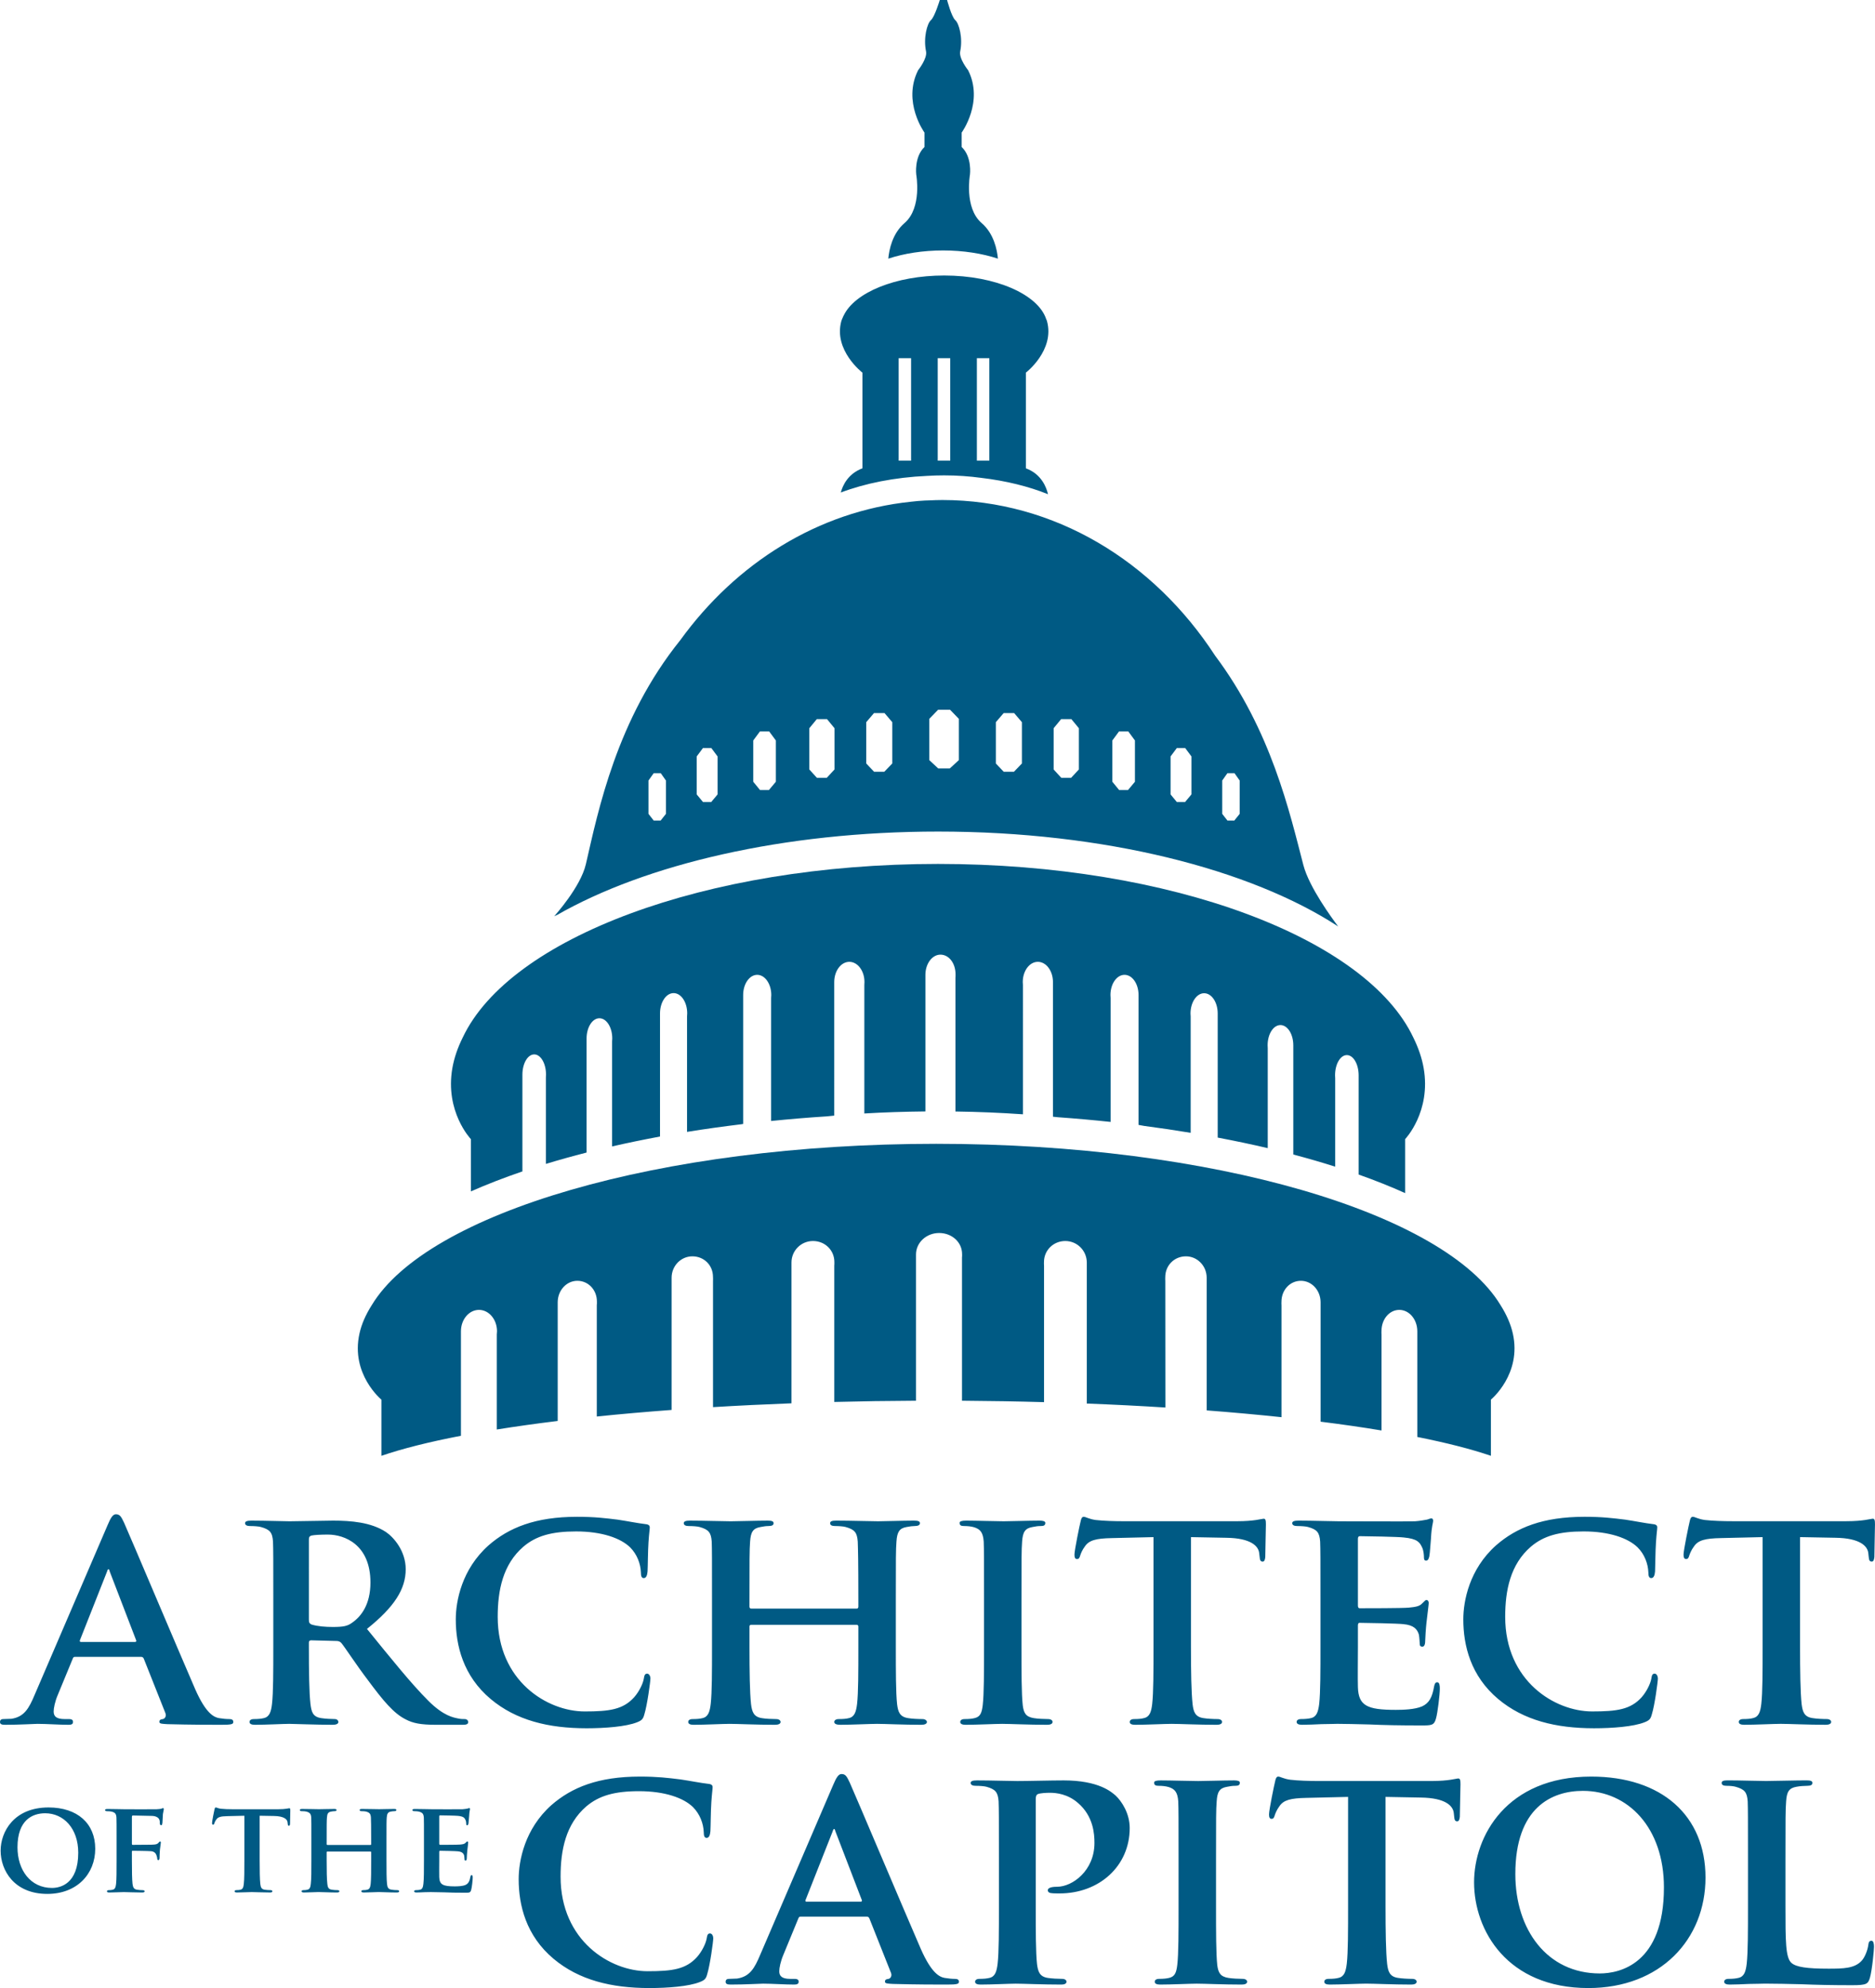
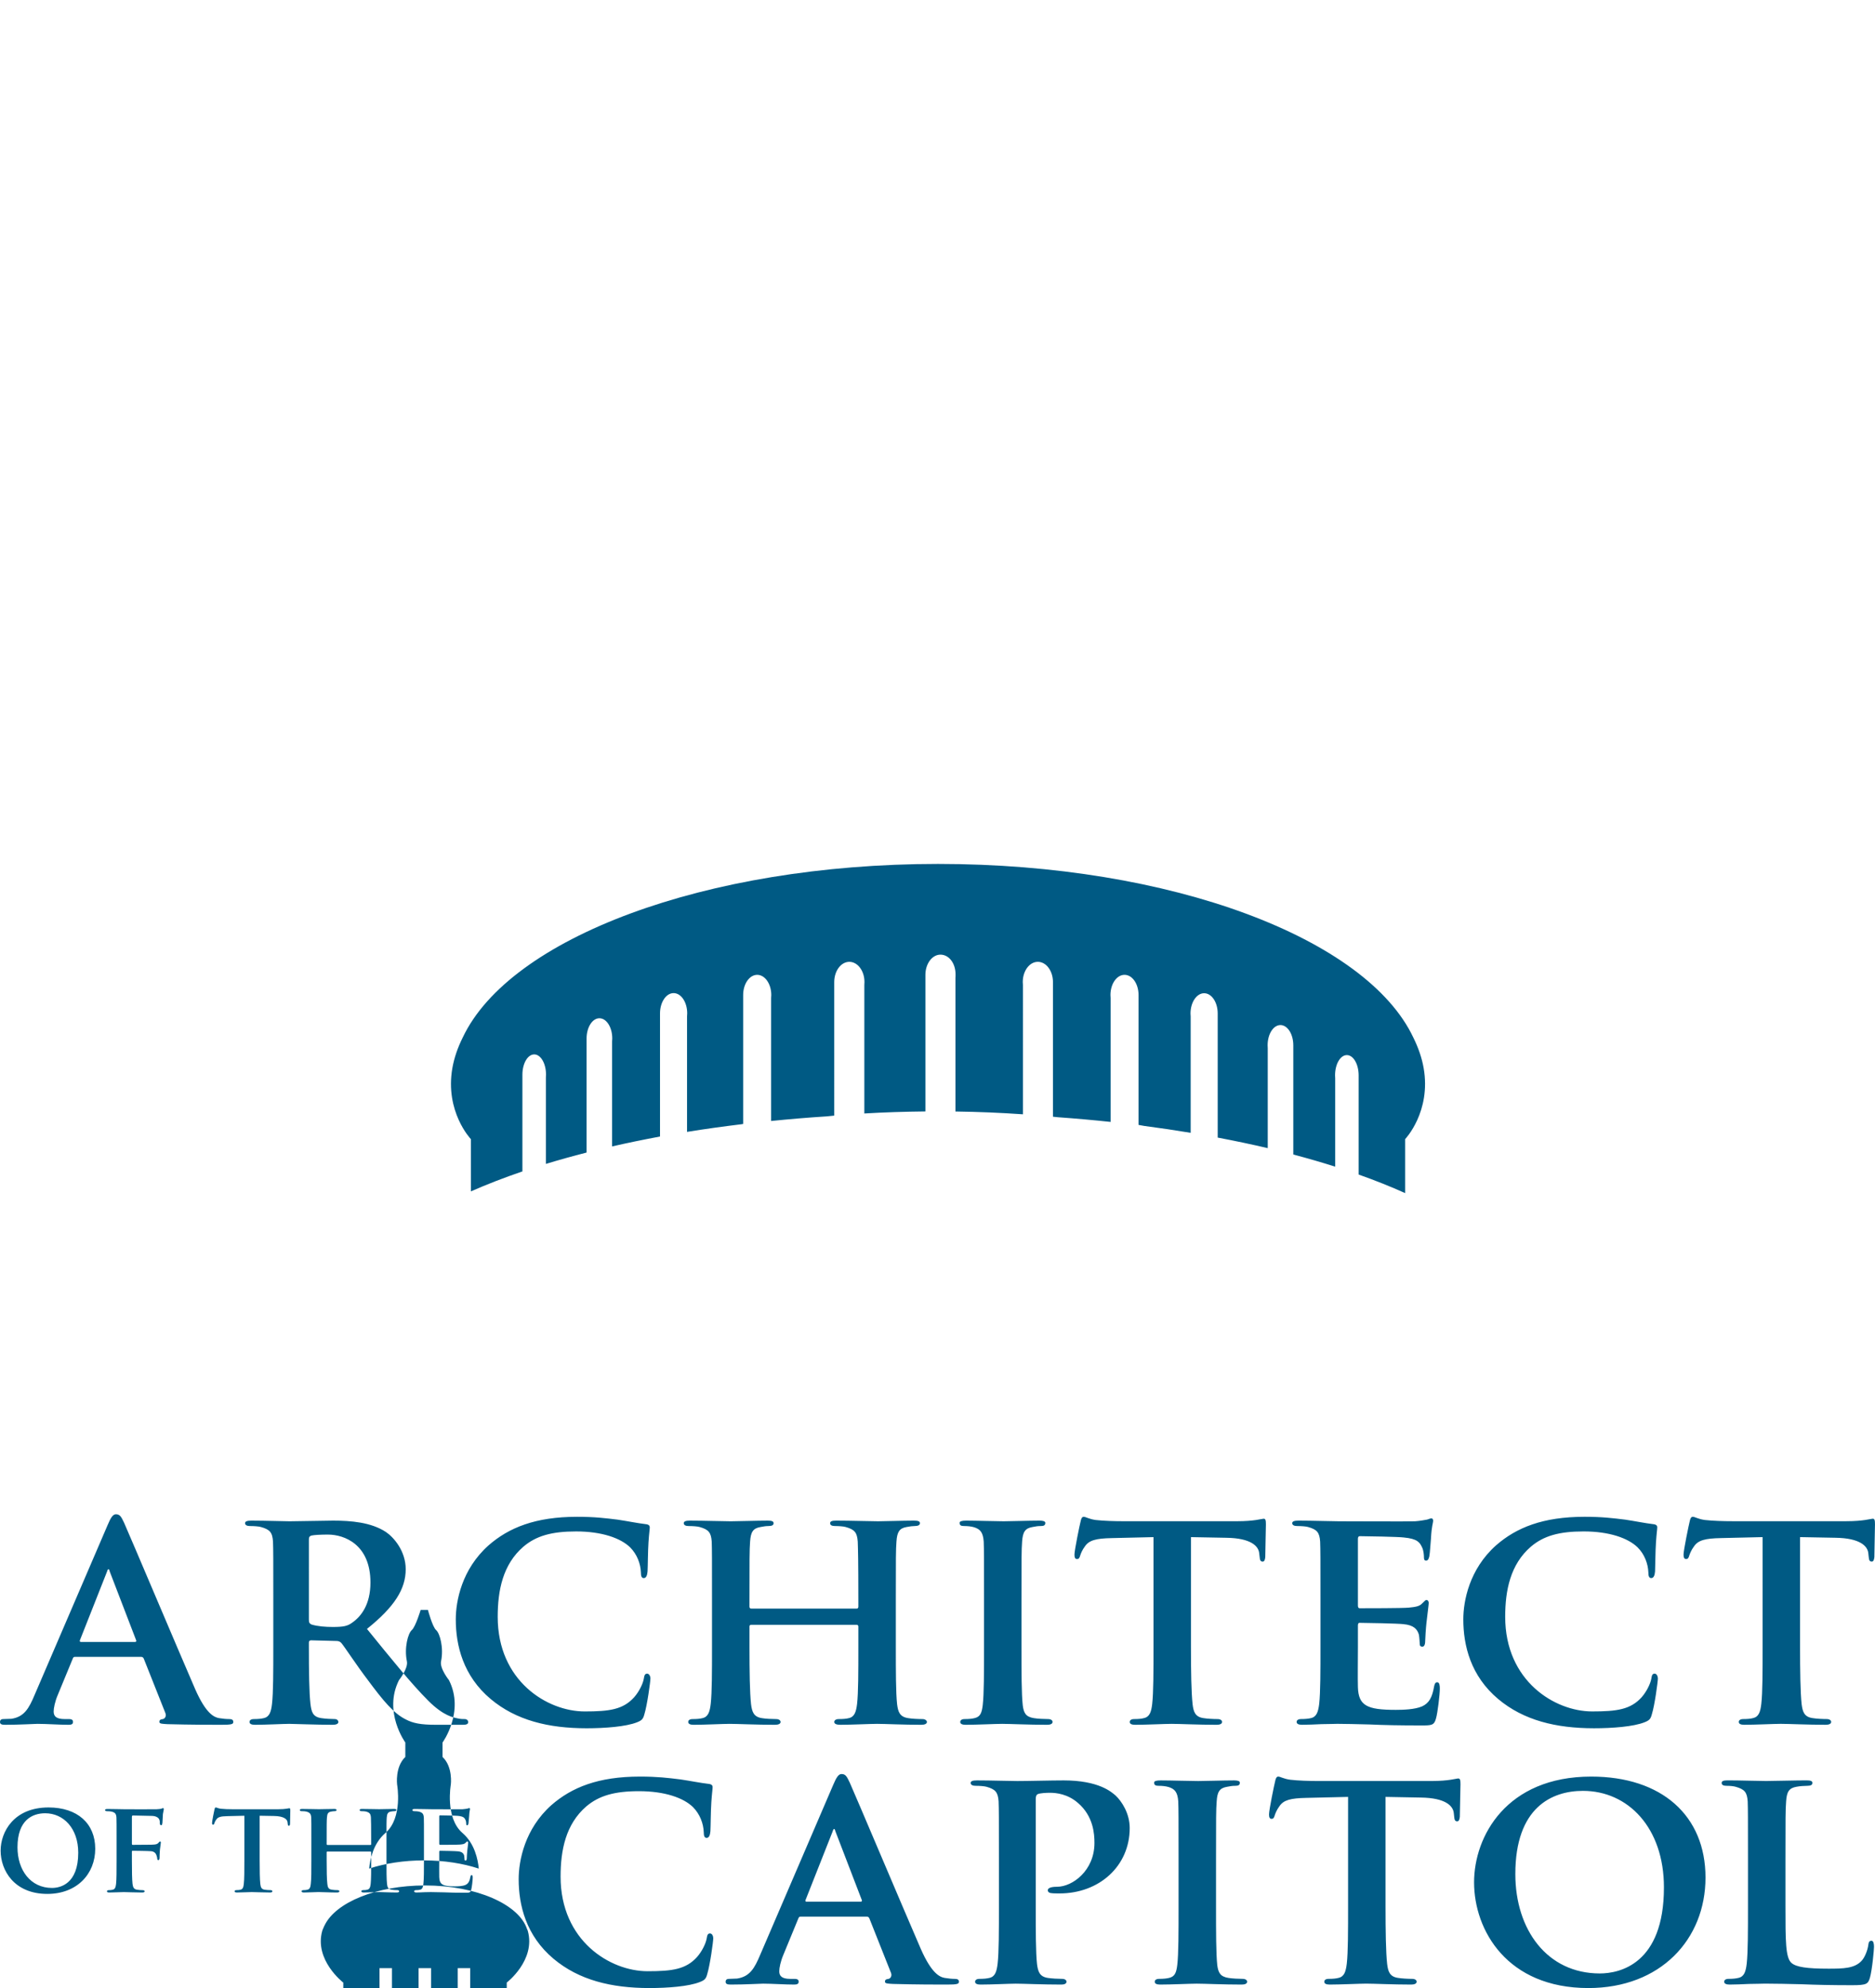
<svg xmlns="http://www.w3.org/2000/svg" xml:space="preserve" width="679.226" height="720">
-   <path fill="#005A84" d="M200.55 709.422c-10.01-8.394-12.659-19.437-12.659-28.865 0-6.677 2.184-18.175 11.84-26.797 7.37-6.448 17.026-10.35 32.085-10.35 6.334 0 10.122.467 14.717 1.035 3.799.568 7.143 1.263 10.123 1.604 1.16.125 1.489.592 1.489 1.16 0 .808-.216 1.945-.454 5.402-.229 3.219-.229 8.633-.342 10.589-.125 1.376-.455 2.411-1.376 2.411-.808 0-1.035-.808-1.035-2.07-.114-3.116-1.388-6.562-3.913-9.087-3.434-3.344-10.225-5.755-19.551-5.755-8.859 0-14.479 1.615-19.084 5.516-7.473 6.449-9.315 15.878-9.315 25.42 0 23.236 17.947 34.269 31.505 34.269 8.962 0 13.921-.683 17.947-5.175 1.717-1.945 3.094-4.709 3.446-6.552.228-1.501.466-1.956 1.251-1.956.705 0 1.16.922 1.16 1.729 0 1.148-1.16 9.667-2.184 12.988-.467 1.729-.922 2.184-2.65 2.866-4.015 1.626-11.727 2.194-18.289 2.194-13.784.002-25.51-2.875-34.711-10.576m111.187-20.699c.466 0 .58-.228.466-.569l-9.542-24.84c-.125-.353-.229-.921-.467-.921-.353 0-.455.568-.58.921l-9.77 24.727c-.239.455 0 .683.341.683m-2.069 5.412c-.569 0-.684.114-.922.683l-5.402 13.114c-1.035 2.411-1.502 4.833-1.502 5.971 0 1.729.922 2.775 4.027 2.775h1.49c1.273 0 1.512.455 1.512 1.023 0 .808-.592 1.035-1.626 1.035-3.321 0-8.042-.33-11.26-.33-1.035 0-6.438.33-11.726.33-1.274 0-1.844-.228-1.844-1.035 0-.568.342-1.023 1.138-1.023.921 0 2.081-.114 3.003-.114 4.595-.705 6.324-3.696 8.394-8.632l26.443-61.531c1.16-2.752 1.956-3.912 3.003-3.912 1.501 0 1.944.933 2.99 3.116 2.412 5.402 19.302 45.414 25.75 60.257 3.912 8.86 6.791 10.122 8.633 10.464 1.49.238 2.639.353 3.787.353.922 0 1.377.341 1.377 1.023 0 .808-.569 1.035-4.368 1.035-3.56 0-10.919 0-19.437-.228-1.844-.103-2.992-.103-2.992-.808 0-.568.229-.91 1.274-1.023.683-.114 1.376-1.047.909-2.184l-7.812-19.677c-.229-.568-.58-.683-1.035-.683h-23.804zm71.744-21.052c0-14.831 0-17.595-.114-20.7-.239-3.332-1.16-4.367-4.368-5.277-.807-.238-2.535-.353-4.014-.353-1.059 0-1.74-.353-1.74-1.035 0-.693.807-.921 2.309-.921 5.289 0 11.727.228 14.604.228 4.129 0 12.182-.228 16.775-.228 12.659 0 17.266 4.129 18.857 5.517 2.195 2.069 5.072 6.448 5.072 11.726 0 13.808-11.043 23.691-25.419 23.691-.466 0-2.536 0-2.979-.114-.58 0-1.274-.341-1.274-1.035 0-.808 1.149-1.262 3.333-1.262 5.641 0 13.568-5.869 13.568-15.866 0-3.219-.342-9.656-5.971-14.49-3.686-3.229-7.826-3.685-10.123-3.685-1.49 0-3.457.113-4.367.455-.58.238-.808.808-.808 1.842v38.761c0 8.963 0 16.674.454 20.928.354 2.764.922 4.595 3.913 5.062 1.501.228 3.685.341 5.175.341 1.16 0 1.604.58 1.604 1.035 0 .705-.796 1.035-1.819 1.035-6.79 0-13.921-.33-16.571-.33-2.297 0-8.734.33-12.772.33-1.251 0-1.956-.33-1.956-1.035 0-.455.353-1.035 1.615-1.035 1.501 0 2.649-.113 3.57-.341 2.07-.467 2.639-2.298 2.98-5.175.467-4.141.467-11.852.467-20.814m65.077-17.255c0-14.831 0-17.595-.113-20.7-.238-3.332-1.273-4.48-3.446-5.175-1.159-.341-2.423-.455-3.685-.455-1.035 0-1.615-.238-1.615-1.148 0-.58.818-.808 2.422-.808 3.799 0 10.691.228 13.569.228 2.524 0 9.087-.228 13-.228 1.251 0 2.069.228 2.069.808 0 .91-.58 1.148-1.615 1.148-1.046 0-1.83.114-3.002.353-2.741.455-3.561 1.82-3.775 5.277-.239 3.105-.239 5.869-.239 20.7v17.253c0 9.429 0 17.243.454 21.395.354 2.639 1.047 4.128 4.027 4.595 1.375.228 3.685.341 5.174.341 1.16 0 1.615.58 1.615 1.035 0 .705-.796 1.035-1.955 1.035-6.666 0-13.569-.33-16.322-.33-2.309 0-9.201.33-13.238.33-1.262 0-1.956-.33-1.956-1.035 0-.455.353-1.035 1.614-1.035 1.502 0 2.65-.113 3.572-.341 2.059-.467 2.639-1.854 2.979-4.709.466-4.037.466-11.852.466-21.28m61.407-39.569-15.07.354c-5.857.113-8.279.807-9.77 2.979-1.035 1.388-1.502 2.661-1.729 3.344-.239.808-.467 1.273-1.148 1.273-.694 0-.922-.591-.922-1.626 0-1.604 1.957-11.044 2.184-11.84.228-1.273.58-1.843 1.148-1.843.797 0 1.832.808 4.379 1.148 2.98.342 6.779.455 10.111.455h41.059c3.219 0 5.402-.228 6.893-.455 1.626-.227 2.41-.466 2.764-.466.682 0 .818.592.818 2.081 0 2.07-.238 9.315-.238 11.84-.125 1.035-.354 1.604-.934 1.604-.784 0-1.023-.443-1.137-1.944l-.113-1.035c-.239-2.536-2.878-5.516-11.965-5.63l-12.762-.239v39.568c0 8.963.113 16.674.58 20.928.342 2.764.922 4.595 3.901 5.05 1.376.239 3.673.353 5.175.353 1.16 0 1.615.568 1.615 1.035 0 .693-.819 1.035-1.957 1.035-6.676 0-13.454-.342-16.332-.342-2.309 0-9.201.342-13.227.342-1.274 0-1.945-.342-1.945-1.035 0-.467.341-1.035 1.592-1.035 1.502 0 2.764-.113 3.572-.353 2.069-.455 2.649-2.286 2.99-5.163.467-4.141.467-11.852.467-20.814m114.419-6.79c0-21.621-13-34.963-29.333-34.963-11.26 0-24.499 5.982-24.499 30.129 0 20.119 11.499 35.997 30.596 35.997 7.119 0 23.236-3.333 23.236-31.163m-68.777-1.842c0-16.674 11.726-38.295 42.435-38.295 25.533 0 41.4 14.138 41.4 36.566 0 22.428-16.333 40.022-42.436 40.022-29.445.001-41.399-20.926-41.399-38.293m112.803 8.631c0 12.534 0 18.732 2.194 20.587 1.719 1.489 5.619 2.059 13.444 2.059 5.413 0 9.315-.114 11.851-2.753 1.263-1.273 2.298-4.026 2.525-5.857.103-.933.342-1.501 1.148-1.501.693 0 .91 1.035.91 2.184s-.671 8.394-1.49 11.26c-.682 2.195-1.137 2.65-6.438 2.65-7.244 0-13.102-.125-18.174-.342-5.051-.113-9.315-.228-13.444-.228-1.16 0-3.344.114-5.755.114-2.411.113-4.936.228-7.006.228-1.263 0-1.968-.342-1.968-1.035 0-.467.353-1.035 1.615-1.035 1.501 0 2.639-.113 3.571-.353 2.059-.455 2.65-2.286 2.979-5.163.455-4.141.455-11.852.455-20.814v-17.253c0-14.831 0-17.595-.103-20.7-.227-3.332-1.148-4.367-4.379-5.288-.807-.228-2.059-.342-3.332-.342-1.148 0-1.717-.353-1.717-1.046 0-.694.682-.922 2.184-.922 4.719 0 11.156.228 13.909.228 2.423 0 10.702-.228 14.615-.228 1.489 0 2.172.228 2.172.922 0 .693-.568 1.046-1.831 1.046-1.148 0-2.764.114-3.924.342-2.752.466-3.549 1.831-3.775 5.288-.239 3.105-.239 5.869-.239 20.7M48.884 594.653c.443 0 .568-.239.443-.592l-9.542-24.828c-.102-.353-.228-.921-.455-.921-.341 0-.466.568-.58.921l-9.77 24.726c-.228.455 0 .694.353.694m-2.07 5.402c-.592 0-.694.113-.921.683l-5.414 13.113c-1.035 2.411-1.49 4.834-1.49 5.971 0 1.74.91 2.764 4.026 2.764h1.49c1.263 0 1.501.467 1.501 1.035 0 .808-.58 1.035-1.626 1.035-3.321 0-8.03-.341-11.26-.341-1.035 0-6.438.341-11.726.341-1.263 0-1.843-.228-1.843-1.035 0-.568.341-1.035 1.16-1.035.91 0 2.059-.102 2.98-.102 4.595-.705 6.324-3.696 8.394-8.633l26.455-61.53c1.148-2.753 1.956-3.913 2.991-3.913 1.49 0 1.956.933 2.991 3.116 2.411 5.402 19.312 45.426 25.75 60.257 3.913 8.86 6.79 10.123 8.632 10.464 1.501.239 2.639.341 3.799.341.921 0 1.365.354 1.365 1.035 0 .808-.568 1.035-4.367 1.035-3.56 0-10.918 0-19.438-.228-1.82-.113-2.98-.113-2.98-.808 0-.568.228-.921 1.263-1.035.683-.102 1.388-1.023.921-2.172l-7.814-19.676c-.239-.569-.591-.683-1.035-.683H27.263zm84.63-13.455c0 1.023.228 1.376.921 1.729 2.172.683 5.164.898 7.701.898 4.025 0 5.413-.329 7.131-1.604 3.104-2.172 6.551-6.426 6.551-14.489 0-13.785-9.429-17.368-15.411-17.368-2.525 0-4.936.126-5.971.353-.694.228-.921.569-.921 1.388m-12.887 21.495c0-14.831 0-17.595-.114-20.699-.216-3.333-1.138-4.368-4.368-5.277-.819-.239-2.536-.353-4.026-.353-1.023 0-1.729-.353-1.729-1.035s.808-.922 2.309-.922c5.277 0 11.726.239 13.785.239 3.458 0 12.67-.239 15.776-.239 6.426 0 13.795.569 19.197 4.141 2.867 1.956 7.132 6.903 7.132 13.455 0 7.244-4.14 13.682-14.035 21.62 8.974 11.044 16.094 19.893 22.19 25.989 5.641 5.641 9.212 6.096 10.816 6.448 1.034.216 1.614.216 2.41.216.808 0 1.273.58 1.273 1.035 0 .808-.693 1.035-1.955 1.035H158c-5.63 0-8.383-.568-11.032-1.956-4.379-2.184-8.178-6.778-13.796-14.365-4.037-5.288-8.291-11.851-9.554-13.353-.569-.568-1.138-.682-1.843-.682l-9.076-.239c-.466 0-.808.239-.808.819v1.376c0 9.087.103 16.674.569 20.813.353 2.877.808 4.709 3.913 5.175 1.502.228 3.686.341 4.947.341.808 0 1.263.58 1.263 1.035 0 .694-.808 1.035-2.069 1.035-5.858 0-14.252-.341-15.753-.341-1.957 0-8.405.341-12.42.341-1.263 0-1.956-.341-1.956-1.035 0-.455.341-1.035 1.604-1.035 1.501 0 2.65-.113 3.571-.341 2.07-.466 2.65-2.298 2.98-5.175.466-4.14.466-11.852.466-20.813v-17.253zm78.762 36.339c-10.01-8.394-12.659-19.438-12.659-28.854 0-6.677 2.184-18.175 11.851-26.796 7.359-6.449 17.027-10.361 32.086-10.361 6.323 0 10.11.466 14.705 1.034 3.811.569 7.143 1.274 10.135 1.627 1.148.113 1.489.568 1.489 1.137 0 .808-.228 1.957-.455 5.403-.228 3.229-.228 8.632-.341 10.588-.125 1.377-.467 2.411-1.388 2.411-.808 0-1.024-.807-1.024-2.069-.113-3.116-1.387-6.562-3.912-9.076-3.445-3.344-10.236-5.755-19.562-5.755-8.848 0-14.489 1.604-19.084 5.516-7.473 6.438-9.315 15.866-9.315 25.42 0 23.225 17.948 34.257 31.517 34.257 8.962 0 13.909-.682 17.936-5.163 1.717-1.956 3.094-4.72 3.446-6.562.228-1.49.466-1.956 1.263-1.956.693 0 1.16.921 1.16 1.729 0 1.148-1.16 9.667-2.195 13-.455 1.717-.922 2.184-2.639 2.877-4.026 1.604-11.727 2.173-18.289 2.173-13.799-.003-25.524-2.869-34.725-10.58m132.603-32.767c.228 0 .568-.125.568-.693v-2.07c0-14.843-.113-18.402-.216-21.496-.239-3.344-1.16-4.379-4.379-5.288-.796-.239-2.536-.353-3.901-.353-1.16 0-1.729-.353-1.729-1.035s.683-.922 2.172-.922c5.414 0 12.534.239 15.195.239 2.411 0 9.076-.239 12.988-.239 1.502 0 2.184.239 2.184.922s-.682 1.035-1.842 1.035c-.797 0-1.718.113-2.991.353-2.639.454-3.446 1.831-3.674 5.288-.228 3.094-.228 5.857-.228 20.688v17.254c0 8.962 0 16.674.455 20.927.353 2.764.922 4.596 4.015 5.062 1.388.239 3.583.341 5.187.341 1.035 0 1.604.58 1.604 1.035 0 .694-.796 1.035-2.07 1.035-6.551 0-13.216-.341-15.979-.341-2.309 0-9.429.341-13.329.341-1.389 0-2.195-.341-2.195-1.035 0-.455.455-1.035 1.604-1.035 1.615 0 2.764-.102 3.686-.341 2.069-.466 2.639-2.298 2.99-5.175.455-4.14.455-11.612.455-20.586v-7.473c0-.353-.341-.568-.568-.568H272.19c-.34 0-.693.103-.693.568v7.473c0 8.974.113 16.446.568 20.699.354 2.764.934 4.596 3.913 5.062 1.388.239 3.696.341 5.187.341 1.148 0 1.604.58 1.604 1.035 0 .694-.808 1.035-2.059 1.035-6.562 0-13.58-.341-16.457-.341-2.298 0-8.975.341-12.989.341-1.263 0-1.956-.341-1.956-1.035 0-.455.342-1.035 1.604-1.035 1.502 0 2.65-.102 3.571-.341 2.069-.466 2.639-2.298 2.979-5.175.467-4.14.467-11.852.467-20.813v-17.254c0-14.831 0-17.595-.103-20.688-.239-3.344-1.16-4.379-4.378-5.288-.809-.239-2.537-.353-4.038-.353-1.035 0-1.718-.353-1.718-1.035s.808-.922 2.184-.922c5.402 0 12.079.239 14.843.239 2.411 0 9.429-.239 13.454-.239 1.377 0 2.07.239 2.07.922s-.568 1.035-1.842 1.035c-.809 0-1.74.113-2.878.353-2.764.454-3.56 1.831-3.799 5.288-.228 3.094-.228 6.653-.228 21.496v2.07c0 .568.354.693.693.693m84.28-3.573c0-14.831 0-17.595-.114-20.699-.238-3.333-1.262-4.481-3.445-5.176-1.16-.341-2.423-.454-3.686-.454-1.035 0-1.604-.228-1.604-1.149 0-.568.797-.808 2.411-.808 3.788 0 10.691.239 13.569.239 2.535 0 9.075-.239 12.988-.239 1.273 0 2.081.239 2.081.808 0 .922-.58 1.149-1.626 1.149-1.035 0-1.82.113-2.98.353-2.752.454-3.56 1.831-3.799 5.277-.227 3.104-.227 5.868-.227 20.699v17.254c0 9.429 0 17.242.466 21.394.353 2.639 1.023 4.129 4.026 4.595 1.364.228 3.674.341 5.163.341 1.16 0 1.615.58 1.615 1.035 0 .694-.808 1.035-1.956 1.035-6.677 0-13.568-.341-16.332-.341-2.298 0-9.201.341-13.229.341-1.25 0-1.944-.341-1.944-1.035 0-.455.341-1.035 1.604-1.035 1.501 0 2.65-.113 3.571-.341 2.07-.466 2.639-1.843 2.98-4.709.466-4.037.466-11.851.466-21.279m61.395-39.569-15.069.353c-5.857.113-8.28.808-9.77 2.991-1.035 1.376-1.49 2.639-1.718 3.332-.228.808-.455 1.263-1.148 1.263s-.922-.568-.922-1.615c0-1.604 1.945-11.032 2.184-11.84.229-1.273.569-1.842 1.149-1.842.796 0 1.843.807 4.367 1.16 2.979.329 6.778.443 10.122.443h41.059c3.207 0 5.402-.228 6.893-.443 1.615-.239 2.423-.467 2.764-.467.693 0 .808.58.808 2.07 0 2.069-.228 9.314-.228 11.84-.113 1.034-.353 1.614-.921 1.614-.808 0-1.035-.454-1.149-1.944l-.125-1.058c-.216-2.514-2.877-5.505-11.953-5.619l-12.772-.238v39.568c0 8.962.125 16.662.591 20.927.33 2.764.91 4.596 3.902 5.05 1.375.239 3.673.353 5.163.353 1.171 0 1.626.58 1.626 1.035 0 .694-.807 1.035-1.956 1.035-6.677 0-13.454-.341-16.333-.341-2.309 0-9.201.341-13.227.341-1.263 0-1.945-.341-1.945-1.035 0-.455.33-1.035 1.604-1.035 1.49 0 2.764-.113 3.549-.353 2.082-.454 2.662-2.286 2.991-5.163.466-4.151.466-11.852.466-20.813m60.483-17.255c0-14.831 0-17.595-.113-20.699-.238-3.333-1.148-4.368-4.367-5.277-.808-.239-2.525-.353-4.016-.353-1.046 0-1.729-.353-1.729-1.035s.797-.922 2.298-.922c5.288 0 11.715.239 14.604.239 3.208 0 25.636.113 27.593 0 1.842-.125 3.457-.466 4.253-.592.58-.113 1.16-.454 1.615-.454.58 0 .683.454.683.921 0 .693-.568 1.843-.785 6.323-.125 1.035-.353 5.289-.592 6.449-.113.455-.341 1.604-1.148 1.604-.682 0-.807-.467-.807-1.273 0-.683-.114-2.411-.684-3.549-.818-1.74-1.614-3.105-6.676-3.571-1.729-.239-13.785-.467-15.877-.467-.455 0-.683.342-.683.933v24.135c0 .58.114 1.035.683 1.035 2.309 0 15.422 0 17.72-.216 2.411-.239 3.913-.467 4.833-1.502.809-.693 1.139-1.273 1.604-1.273.454 0 .808.467.808 1.035 0 .58-.229 2.195-.808 7.131-.228 1.956-.466 5.869-.466 6.562 0 .796-.104 2.184-1.035 2.184-.684 0-.922-.353-.922-.808-.102-1.034-.102-2.297-.33-3.56-.58-1.956-1.842-3.457-5.641-3.799-1.843-.228-13.342-.466-15.866-.466-.466 0-.58.466-.58 1.035v7.824c0 3.333-.103 11.624 0 14.49.228 6.665 3.333 8.166 13.683 8.166 2.649 0 6.903-.113 9.553-1.263 2.525-1.148 3.674-3.219 4.368-7.245.228-1.034.466-1.489 1.148-1.489.808 0 .921 1.251.921 2.286 0 2.195-.807 8.859-1.387 10.827-.683 2.525-1.604 2.525-5.402 2.525-7.586 0-13.683-.114-18.619-.353-4.947-.114-8.746-.228-11.726-.228-1.16 0-3.345.113-5.755.113-2.423.114-4.947.228-7.029.228-1.251 0-1.956-.341-1.956-1.035 0-.455.353-1.035 1.626-1.035 1.49 0 2.639-.113 3.561-.341 2.059-.466 2.639-2.298 2.991-5.175.454-4.14.454-11.852.454-20.813m64.397 19.087c-10.009-8.394-12.647-19.438-12.647-28.854 0-6.677 2.172-18.175 11.84-26.796 7.359-6.449 17.015-10.361 32.073-10.361 6.335 0 10.134.466 14.74 1.034 3.776.569 7.12 1.274 10.1 1.627 1.16.113 1.501.568 1.501 1.137 0 .808-.227 1.957-.455 5.403-.238 3.229-.238 8.632-.341 10.588-.114 1.377-.466 2.411-1.376 2.411-.818 0-1.047-.807-1.047-2.069-.113-3.116-1.376-6.562-3.912-9.076-3.446-3.344-10.225-5.755-19.551-5.755-8.849 0-14.49 1.604-19.085 5.516-7.473 6.438-9.315 15.866-9.315 25.42 0 23.225 17.947 34.257 31.505 34.257 8.962 0 13.921-.682 17.948-5.163 1.717-1.956 3.093-4.72 3.457-6.562.216-1.49.455-1.956 1.262-1.956.684 0 1.139.921 1.139 1.729 0 1.148-1.139 9.667-2.185 13-.454 1.717-.909 2.184-2.639 2.877-4.026 1.604-11.737 2.173-18.3 2.173-13.785-.003-25.511-2.869-34.712-10.58m95.777-58.653-15.07.353c-5.857.113-8.279.808-9.77 2.991-1.035 1.376-1.49 2.639-1.729 3.332-.228.808-.467 1.263-1.148 1.263-.684 0-.922-.568-.922-1.615 0-1.604 1.957-11.032 2.184-11.84.228-1.273.58-1.842 1.148-1.842.809 0 1.854.807 4.379 1.16 2.98.329 6.779.443 10.123.443h41.047c3.219 0 5.414-.228 6.904-.443 1.604-.239 2.41-.467 2.752-.467.693 0 .807.58.807 2.07 0 2.069-.215 9.314-.215 11.84-.125 1.034-.354 1.614-.934 1.614-.807 0-1.023-.454-1.148-1.944l-.113-1.058c-.229-2.514-2.878-5.505-11.965-5.619l-12.762-.238v39.568c0 8.962.113 16.662.568 20.927.354 2.764.922 4.596 3.913 5.05 1.388.239 3.685.353 5.175.353 1.148 0 1.615.58 1.615 1.035 0 .694-.797 1.035-1.957 1.035-6.664 0-13.443-.341-16.32-.341-2.309 0-9.213.341-13.238.341-1.264 0-1.957-.341-1.957-1.035 0-.455.354-1.035 1.627-1.035 1.479 0 2.752-.113 3.56-.353 2.059-.454 2.649-2.286 2.979-5.163.467-4.151.467-11.852.467-20.813M28.343 670.992c0-8.826-5.311-14.297-11.987-14.297-4.606 0-10.02 2.445-10.02 12.329 0 8.223 4.697 14.718 12.5 14.718 2.922 0 9.507-1.366 9.507-12.75m-28.115-.751c0-6.812 4.789-15.649 17.356-15.649 10.43 0 16.913 5.777 16.913 14.956 0 9.167-6.665 16.354-17.345 16.354-12.034 0-16.924-8.553-16.924-15.661m47.552 3.674c0 3.855.045 6.677.228 8.371.159 1.171.432 1.922 1.661 2.104.557.103 1.456.159 2.013.159.523 0 .705.217.705.421 0 .273-.273.421-.898.421-2.627 0-5.539-.147-6.62-.147s-3.708.147-5.266.147c-.558 0-.853-.102-.853-.421 0-.204.159-.421.614-.421.625 0 1.092-.057 1.456-.159.853-.182 1.092-.933 1.228-2.104.182-1.694.182-4.652.182-8.508v-7.062c0-6.051 0-7.188-.045-8.451-.091-1.364-.466-1.842-1.786-2.172-.318-.091-1.035-.137-1.649-.137-.375 0-.694-.136-.694-.432 0-.284.318-.376.989-.376 2.116 0 4.743.092 5.914.092 1.604 0 10.771.057 11.76 0 .751-.046 1.263-.092 1.695-.183.228-.045.421-.228.648-.228.148 0 .284.183.284.364 0 .284-.182.762-.33 1.797-.046.421-.125 2.775-.182 3.241-.057.33-.148.797-.421.797-.284 0-.512-.193-.512-.66 0-.33.034-.944-.25-1.501-.273-.558-1.08-1.183-2.627-1.217l-6.858-.148c-.239 0-.387.091-.387.558v9.69c0 .238.045.387.273.387l5.789-.046c.717 0 1.274 0 1.888-.057.762-.046 1.365-.193 1.74-.705.228-.228.33-.421.568-.421.137 0 .228.147.228.375 0 .239-.182 1.319-.33 2.593-.091.785-.137 2.628-.137 2.912 0 .318-.057.887-.478.887-.228 0-.364-.272-.364-.568 0-.272-.103-.739-.285-1.217-.182-.558-.705-1.365-1.979-1.456-1.035-.091-5.925-.147-6.642-.147-.17 0-.273.057-.273.33m40.743-13.024-6.164.148c-2.4.045-3.39.318-3.992 1.217-.432.568-.614 1.08-.717 1.365-.091.341-.182.512-.466.512-.284 0-.364-.228-.364-.648 0-.66.785-4.527.876-4.846.114-.522.239-.75.466-.75.341 0 .762.329 1.797.466 1.229.137 2.775.183 4.14.183h16.787c1.319 0 2.207-.092 2.821-.183.66-.091.978-.182 1.126-.182.284 0 .33.228.33.83 0 .853-.091 3.821-.091 4.845-.045.433-.148.672-.387.672-.318 0-.421-.193-.466-.808l-.045-.421c-.091-1.035-1.172-2.252-4.891-2.309l-5.221-.092v16.185c0 3.662.045 6.813.239 8.553.148 1.126.375 1.877 1.592 2.059.569.103 1.513.148 2.116.148.466 0 .671.228.671.432 0 .273-.33.421-.808.421-2.729 0-5.493-.147-6.676-.147-.944 0-3.753.147-5.402.147-.523 0-.808-.147-.808-.421 0-.204.148-.432.66-.432.614 0 1.138-.046 1.467-.148.853-.182 1.081-.933 1.206-2.104.205-1.694.205-4.846.205-8.508m45.709-5.606c.091 0 .228-.046.228-.285v-.841c0-6.074-.045-7.529-.092-8.792-.09-1.365-.466-1.797-1.773-2.173-.33-.091-1.047-.136-1.615-.136-.467 0-.693-.137-.693-.433 0-.284.272-.375.898-.375 2.195 0 5.117.091 6.188.091.988 0 3.719-.091 5.322-.091.614 0 .898.091.898.375 0 .296-.284.433-.762.433-.33 0-.705.045-1.217.136-1.081.193-1.41.763-1.514 2.173-.09 1.263-.09 2.399-.09 8.462v7.052c0 3.662 0 6.812.193 8.553.136 1.137.363 1.876 1.648 2.059.568.113 1.456.159 2.104.159.433 0 .66.228.66.421 0 .272-.318.432-.842.432-2.684 0-5.414-.159-6.539-.159-.934 0-3.855.159-5.448.159-.569 0-.898-.159-.898-.432 0-.193.193-.421.659-.421.66 0 1.127-.046 1.514-.159.841-.183 1.08-.922 1.217-2.104.182-1.694.182-4.754.182-8.416v-3.06c0-.148-.137-.239-.228-.239h-15.616c-.147 0-.284.046-.284.239v3.06c0 3.662.046 6.722.251 8.462.125 1.137.363 1.876 1.592 2.059.557.113 1.501.159 2.104.159.467 0 .672.228.672.421 0 .272-.33.432-.854.432-2.684 0-5.55-.159-6.722-.159-.933 0-3.662.159-5.312.159-.523 0-.807-.159-.807-.432 0-.193.147-.421.671-.421.603 0 1.081-.046 1.456-.159.842-.183 1.081-.922 1.206-2.104.205-1.694.205-4.845.205-8.507v-7.052c0-6.062 0-7.199-.046-8.462-.102-1.365-.466-1.797-1.797-2.173-.33-.091-1.023-.136-1.638-.136-.421 0-.705-.137-.705-.433 0-.284.33-.375.887-.375 2.218 0 4.947.091 6.062.091.989 0 3.856-.091 5.504-.091.568 0 .854.091.854.375 0 .296-.239.433-.751.433-.341 0-.705.045-1.171.136-1.149.193-1.456.763-1.559 2.173-.103 1.263-.103 2.718-.103 8.792v.841c0 .239.137.285.284.285m34.964-1.458c0-6.062 0-7.199-.046-8.462-.114-1.365-.466-1.786-1.797-2.161-.33-.091-1.035-.147-1.638-.147-.421 0-.717-.137-.717-.421s.33-.376.943-.376c2.173 0 4.789.092 5.961.092 1.318 0 10.497.057 11.293 0 .762-.046 1.41-.183 1.74-.228.239-.046.467-.193.672-.193.227 0 .272.193.272.375 0 .284-.239.751-.318 2.593-.068.421-.159 2.15-.239 2.628-.057.182-.147.647-.478.647-.272 0-.329-.182-.329-.512 0-.272-.046-.989-.285-1.455-.33-.694-.66-1.263-2.729-1.456-.694-.091-5.63-.182-6.483-.182-.193 0-.283.136-.283.375v9.872c0 .239.045.421.283.421.944 0 6.301 0 7.246-.091.988-.091 1.592-.193 1.967-.604.342-.284.479-.534.66-.534.205 0 .33.193.33.421 0 .25-.092.898-.33 2.923-.092.808-.182 2.4-.182 2.685 0 .33-.046.887-.422.887-.295 0-.387-.147-.387-.33-.045-.42-.045-.933-.137-1.455-.238-.808-.762-1.41-2.309-1.547-.738-.091-5.447-.193-6.482-.193-.193 0-.238.193-.238.421v3.207c0 1.365-.046 4.754 0 5.914.09 2.729 1.364 3.344 5.596 3.344 1.08 0 2.82-.045 3.9-.512 1.035-.478 1.502-1.319 1.797-2.969.092-.421.193-.603.455-.603.33 0 .375.512.375.933 0 .888-.307 3.617-.557 4.425-.273 1.035-.66 1.035-2.207 1.035-3.104 0-5.596-.046-7.619-.148-2.025-.045-3.572-.091-4.801-.091-.466 0-1.364.046-2.354.046-.979.045-2.014.102-2.855.102-.523 0-.818-.147-.818-.432 0-.193.159-.421.671-.421.614 0 1.081-.046 1.468-.148.841-.182 1.068-.933 1.205-2.115.205-1.683.205-4.845.205-8.507M341.638 90.704c7.336 0 14.16 1.092 19.858 2.969-.296-3.196-1.444-9.076-5.915-12.909-6.38-5.516-4.207-17.538-4.207-17.538s.818-6.38-3.004-9.985v-5.232s8.109-11.1 2.332-22.587c0 0-3.412-4.22-2.865-6.824 1.012-4.868-.422-10.123-1.775-11.294-1.354-1.151-2.98-7.304-2.98-7.304h-2.639s-1.854 6.153-3.219 7.302c-1.353 1.171-2.786 6.426-1.763 11.294.535 2.604-2.866 6.824-2.866 6.824-5.789 11.487 2.298 22.587 2.298 22.587v5.232c-3.787 3.605-2.98 9.985-2.98 9.985s2.184 12.022-4.219 17.538c-4.471 3.833-5.607 9.713-5.903 12.909 5.71-1.876 12.522-2.967 19.847-2.967m16.754 76.134h-4.516v-37.112h4.516v37.112zm-14.172 0h-4.527v-37.112h4.527v37.112zm-14.172 0h-4.504v-37.112h4.504v37.112zm41.582 2.775v-34.654s10.577-8.109 7.631-18.722c-.057-.238-.193-.443-.283-.682-2.957-8.939-18.334-15.775-36.93-15.775-17.652 0-32.427 6.153-36.407 14.467-.068.114-.114.239-.183.353-.068.183-.136.342-.215.512-.16.376-.342.739-.455 1.126-2.946 10.612 7.631 18.722 7.631 18.722v34.654c-5.243 1.934-7.165 6.233-7.836 8.758 8.803-3.332 19.528-5.493 31.209-6.017 2.059-.125 4.129-.193 6.232-.193 4.674 0 9.167.33 13.467.91 8.984 1.058 17.207 3.116 24.146 5.914-.524-2.356-2.298-7.28-8.007-9.373M170.58 431.477c5.778-2.548 12.011-4.959 18.664-7.233V389.18c.011-4.05 1.922-7.313 4.276-7.313 2.365 0 4.276 3.275 4.276 7.313 0 .375-.011.739-.046 1.092v31.254c4.732-1.444 9.656-2.81 14.74-4.117v-41.32c.012-4.06 2.104-7.312 4.652-7.312 2.57 0 4.651 3.264 4.651 7.312 0 .376-.022.739-.057 1.081v38.021c5.618-1.285 11.396-2.468 17.356-3.583V366.99c.011-4.049 2.217-7.324 4.924-7.324 2.73 0 4.926 3.287 4.926 7.324 0 .376-.023.739-.058 1.104v41.832c6.392-1.035 12.978-1.945 19.688-2.764.204-.034.421-.08.638-.114V360.36c.011-4.071 2.297-7.312 5.095-7.312s5.095 3.264 5.095 7.312c0 .387-.022.739-.057 1.092v44.527c6.597-.671 13.307-1.239 20.154-1.672.898-.091 1.797-.193 2.707-.272V355.64c.022-4.061 2.468-7.302 5.471-7.302 3.025 0 5.481 3.275 5.481 7.302 0 .387-.022.751-.046 1.092v46.529c7.279-.433 14.65-.66 22.122-.739v-49.464c.011-4.071 2.456-7.324 5.46-7.324 3.047 0 5.459 3.094 5.459 7.131 0 .376.012.922-.035 1.285v48.395c8.27.114 16.412.455 24.442 1.013V356.73c-.034-.341-.057-.705-.057-1.092 0-4.026 2.445-7.302 5.459-7.302 3.015 0 5.46 3.241 5.481 7.302v48.792c.58.058 1.139.126 1.695.183 6.506.466 12.92 1.035 19.188 1.706V361.45c-.035-.353-.057-.705-.057-1.092 0-4.049 2.285-7.312 5.095-7.312s5.073 3.241 5.084 7.312v47.041c.683.114 1.342.239 2.001.364 5.744.751 11.386 1.592 16.879 2.502v-42.127c-.022-.364-.057-.729-.057-1.092 0-4.05 2.218-7.336 4.936-7.336 2.719 0 4.914 3.264 4.914 7.336v44.947c6.232 1.184 12.295 2.445 18.129 3.822v-36.157c-.033-.353-.045-.728-.045-1.103 0-4.038 2.07-7.313 4.641-7.313s4.651 3.253 4.662 7.313v39.568c5.255 1.388 10.305 2.854 15.173 4.401v-31.993c-.034-.376-.046-.729-.046-1.093 0-4.049 1.899-7.324 4.266-7.324 2.354 0 4.265 3.253 4.275 7.324v35.94c5.983 2.115 11.613 4.367 16.845 6.722v-19.551s9.485-9.906 6.699-25.772c-.626-3.571-1.888-7.279-3.72-10.986-16.945-35.952-87.609-62.907-172.194-62.907-84.573 0-155.203 26.933-172.173 62.861-1.865 3.73-3.115 7.45-3.752 11.032-2.787 15.866 6.698 25.772 6.698 25.772" />
-   <path fill="#005A84" d="M548.021 482.93c-.739-3.31-2.229-6.767-4.425-10.225-20.119-33.403-104.01-58.46-204.473-58.46-100.416 0-184.297 25.022-204.45 58.426-2.206 3.469-3.708 6.915-4.446 10.259-3.311 14.74 7.938 23.965 7.938 23.965v20.347c7.621-2.616 17.334-5.05 28.81-7.256v-37.852c.012-4.299 2.935-7.745 6.54-7.745 3.594 0 6.528 3.469 6.528 7.745 0 .398-.034.773-.079 1.148v34.428c6.892-1.103 14.262-2.138 22.064-3.094v-43.014c.022-4.3 3.207-7.746 7.119-7.746 3.936 0 7.086 3.253 7.086 7.529 0 .387.012 1.001-.045 1.365v40.262c8.621-.898 17.674-1.683 27.103-2.388v-47.883c.011-4.311 3.378-7.745 7.529-7.745 4.163 0 7.461 3.173 7.461 7.461 0 .397.068 1.058.011 1.433v45.722c9.18-.558 18.676-1.012 28.423-1.388v-51.033c.022-4.299 3.503-7.745 7.791-7.745 4.311 0 7.745 3.299 7.745 7.586 0 .398.023.944-.033 1.331v49.372c9.667-.25 19.539-.397 29.604-.443v-53c.022-4.3 3.776-7.746 8.382-7.746 4.629 0 8.314 3.333 8.314 7.621 0 .397.034.909-.034 1.285v51.84c10.101.068 20.018.239 29.72.512v-49.44c-.058-.387-.023-.898-.023-1.297 0-4.276 3.424-7.62 7.723-7.62 4.276 0 7.746 3.446 7.791 7.745v51.124c9.758.364 19.277.854 28.468 1.434l-.034-45.858c-.057-.375-.012-.955-.012-1.354 0-4.287 3.299-7.54 7.484-7.54 4.129 0 7.506 3.435 7.518 7.745v48.053c9.439.717 18.494 1.547 27.104 2.457v-40.501c-.057-.364-.012-.933-.012-1.319 0-4.288 3.116-7.575 7.04-7.575 3.925 0 7.108 3.446 7.132 7.746v43.275c7.812.979 15.184 2.036 22.076 3.185v-34.78c-.058-.375-.012-.864-.012-1.262 0-4.266 2.865-7.632 6.449-7.632 3.594 0 6.516 3.446 6.527 7.745v38.283c10.543 2.093 19.54 4.391 26.66 6.824v-20.347s11.248-9.225 7.938-23.965m-98.95-188.175-1.944 2.423h-2.479l-1.899-2.423v-12.078l1.877-2.661h2.57l1.876 2.661m-17.469 5.028-2.32 2.764h-2.969l-2.275-2.764v-13.751l2.252-3.025h3.061l2.252 3.025v13.751zm-20.473-4.584-2.514 3.003h-3.207l-2.457-3.003v-14.956l2.423-3.287h3.333l2.422 3.287v14.956zm-20.313-4.448-2.799 3.015h-3.57l-2.765-3.015v-14.944l2.707-3.287h3.72l2.707 3.287v14.944zm-20.632-2.172-2.889 3.003h-3.695l-2.855-3.003v-14.956l2.82-3.287h3.811l2.809 3.287v14.956zm-22.838-1.216-3.287 3.014h-4.196l-3.229-3.014V260.34l3.184-3.287h4.356l3.173 3.287v14.945zm-24.123 1.216-2.889 3.003h-3.696l-2.843-3.003v-14.956l2.797-3.287h3.834l2.797 3.287v14.956zm-20.927 2.172-2.798 3.015h-3.583l-2.741-3.015v-14.944l2.707-3.287h3.708l2.707 3.287v14.944zm-21.246 4.448-2.524 3.003h-3.207l-2.457-3.003v-14.956l2.434-3.287h3.321l2.434 3.287v14.956zm-21.109 4.584-2.31 2.764h-2.968l-2.287-2.764v-13.751l2.252-3.025h3.061l2.252 3.025v13.751zm-18.71 7.05-1.923 2.423h-2.502l-1.898-2.423v-12.078l1.888-2.661h2.56l1.876 2.661v12.078zm230.917 18.563c-4.971-19.119-11.658-48.781-31.972-75.861-22.212-34.155-58.175-56.367-98.79-56.367-1.592 0-3.174.057-4.754.136-.479.012-.944.023-1.434.046-.091 0-.17.012-.262.012-1.604.079-3.241.216-4.913.421-33.688 3.479-63.407 22.258-83.584 50.123-23.065 28.649-29.719 61.655-34.212 81.149-1.922 8.359-11.476 18.857-11.476 18.857 1.239-.762 1.149-.534 0 0 .272-.113.569-.239.842-.353 32.232-18.471 82.174-30.321 138.279-30.321 60.086 0 113.12 13.613 144.887 34.37-2.159-2.843-10.507-14.171-12.611-22.212" />
+   <path fill="#005A84" d="M200.55 709.422c-10.01-8.394-12.659-19.437-12.659-28.865 0-6.677 2.184-18.175 11.84-26.797 7.37-6.448 17.026-10.35 32.085-10.35 6.334 0 10.122.467 14.717 1.035 3.799.568 7.143 1.263 10.123 1.604 1.16.125 1.489.592 1.489 1.16 0 .808-.216 1.945-.454 5.402-.229 3.219-.229 8.633-.342 10.589-.125 1.376-.455 2.411-1.376 2.411-.808 0-1.035-.808-1.035-2.07-.114-3.116-1.388-6.562-3.913-9.087-3.434-3.344-10.225-5.755-19.551-5.755-8.859 0-14.479 1.615-19.084 5.516-7.473 6.449-9.315 15.878-9.315 25.42 0 23.236 17.947 34.269 31.505 34.269 8.962 0 13.921-.683 17.947-5.175 1.717-1.945 3.094-4.709 3.446-6.552.228-1.501.466-1.956 1.251-1.956.705 0 1.16.922 1.16 1.729 0 1.148-1.16 9.667-2.184 12.988-.467 1.729-.922 2.184-2.65 2.866-4.015 1.626-11.727 2.194-18.289 2.194-13.784.002-25.51-2.875-34.711-10.576m111.187-20.699c.466 0 .58-.228.466-.569l-9.542-24.84c-.125-.353-.229-.921-.467-.921-.353 0-.455.568-.58.921l-9.77 24.727c-.239.455 0 .683.341.683m-2.069 5.412c-.569 0-.684.114-.922.683l-5.402 13.114c-1.035 2.411-1.502 4.833-1.502 5.971 0 1.729.922 2.775 4.027 2.775h1.49c1.273 0 1.512.455 1.512 1.023 0 .808-.592 1.035-1.626 1.035-3.321 0-8.042-.33-11.26-.33-1.035 0-6.438.33-11.726.33-1.274 0-1.844-.228-1.844-1.035 0-.568.342-1.023 1.138-1.023.921 0 2.081-.114 3.003-.114 4.595-.705 6.324-3.696 8.394-8.632l26.443-61.531c1.16-2.752 1.956-3.912 3.003-3.912 1.501 0 1.944.933 2.99 3.116 2.412 5.402 19.302 45.414 25.75 60.257 3.912 8.86 6.791 10.122 8.633 10.464 1.49.238 2.639.353 3.787.353.922 0 1.377.341 1.377 1.023 0 .808-.569 1.035-4.368 1.035-3.56 0-10.919 0-19.437-.228-1.844-.103-2.992-.103-2.992-.808 0-.568.229-.91 1.274-1.023.683-.114 1.376-1.047.909-2.184l-7.812-19.677c-.229-.568-.58-.683-1.035-.683h-23.804zm71.744-21.052c0-14.831 0-17.595-.114-20.7-.239-3.332-1.16-4.367-4.368-5.277-.807-.238-2.535-.353-4.014-.353-1.059 0-1.74-.353-1.74-1.035 0-.693.807-.921 2.309-.921 5.289 0 11.727.228 14.604.228 4.129 0 12.182-.228 16.775-.228 12.659 0 17.266 4.129 18.857 5.517 2.195 2.069 5.072 6.448 5.072 11.726 0 13.808-11.043 23.691-25.419 23.691-.466 0-2.536 0-2.979-.114-.58 0-1.274-.341-1.274-1.035 0-.808 1.149-1.262 3.333-1.262 5.641 0 13.568-5.869 13.568-15.866 0-3.219-.342-9.656-5.971-14.49-3.686-3.229-7.826-3.685-10.123-3.685-1.49 0-3.457.113-4.367.455-.58.238-.808.808-.808 1.842v38.761c0 8.963 0 16.674.454 20.928.354 2.764.922 4.595 3.913 5.062 1.501.228 3.685.341 5.175.341 1.16 0 1.604.58 1.604 1.035 0 .705-.796 1.035-1.819 1.035-6.79 0-13.921-.33-16.571-.33-2.297 0-8.734.33-12.772.33-1.251 0-1.956-.33-1.956-1.035 0-.455.353-1.035 1.615-1.035 1.501 0 2.649-.113 3.57-.341 2.07-.467 2.639-2.298 2.98-5.175.467-4.141.467-11.852.467-20.814m65.077-17.255c0-14.831 0-17.595-.113-20.7-.238-3.332-1.273-4.48-3.446-5.175-1.159-.341-2.423-.455-3.685-.455-1.035 0-1.615-.238-1.615-1.148 0-.58.818-.808 2.422-.808 3.799 0 10.691.228 13.569.228 2.524 0 9.087-.228 13-.228 1.251 0 2.069.228 2.069.808 0 .91-.58 1.148-1.615 1.148-1.046 0-1.83.114-3.002.353-2.741.455-3.561 1.82-3.775 5.277-.239 3.105-.239 5.869-.239 20.7v17.253c0 9.429 0 17.243.454 21.395.354 2.639 1.047 4.128 4.027 4.595 1.375.228 3.685.341 5.174.341 1.16 0 1.615.58 1.615 1.035 0 .705-.796 1.035-1.955 1.035-6.666 0-13.569-.33-16.322-.33-2.309 0-9.201.33-13.238.33-1.262 0-1.956-.33-1.956-1.035 0-.455.353-1.035 1.614-1.035 1.502 0 2.65-.113 3.572-.341 2.059-.467 2.639-1.854 2.979-4.709.466-4.037.466-11.852.466-21.28m61.407-39.569-15.07.354c-5.857.113-8.279.807-9.77 2.979-1.035 1.388-1.502 2.661-1.729 3.344-.239.808-.467 1.273-1.148 1.273-.694 0-.922-.591-.922-1.626 0-1.604 1.957-11.044 2.184-11.84.228-1.273.58-1.843 1.148-1.843.797 0 1.832.808 4.379 1.148 2.98.342 6.779.455 10.111.455h41.059c3.219 0 5.402-.228 6.893-.455 1.626-.227 2.41-.466 2.764-.466.682 0 .818.592.818 2.081 0 2.07-.238 9.315-.238 11.84-.125 1.035-.354 1.604-.934 1.604-.784 0-1.023-.443-1.137-1.944l-.113-1.035c-.239-2.536-2.878-5.516-11.965-5.63l-12.762-.239v39.568c0 8.963.113 16.674.58 20.928.342 2.764.922 4.595 3.901 5.05 1.376.239 3.673.353 5.175.353 1.16 0 1.615.568 1.615 1.035 0 .693-.819 1.035-1.957 1.035-6.676 0-13.454-.342-16.332-.342-2.309 0-9.201.342-13.227.342-1.274 0-1.945-.342-1.945-1.035 0-.467.341-1.035 1.592-1.035 1.502 0 2.764-.113 3.572-.353 2.069-.455 2.649-2.286 2.99-5.163.467-4.141.467-11.852.467-20.814m114.419-6.79c0-21.621-13-34.963-29.333-34.963-11.26 0-24.499 5.982-24.499 30.129 0 20.119 11.499 35.997 30.596 35.997 7.119 0 23.236-3.333 23.236-31.163m-68.777-1.842c0-16.674 11.726-38.295 42.435-38.295 25.533 0 41.4 14.138 41.4 36.566 0 22.428-16.333 40.022-42.436 40.022-29.445.001-41.399-20.926-41.399-38.293m112.803 8.631c0 12.534 0 18.732 2.194 20.587 1.719 1.489 5.619 2.059 13.444 2.059 5.413 0 9.315-.114 11.851-2.753 1.263-1.273 2.298-4.026 2.525-5.857.103-.933.342-1.501 1.148-1.501.693 0 .91 1.035.91 2.184s-.671 8.394-1.49 11.26c-.682 2.195-1.137 2.65-6.438 2.65-7.244 0-13.102-.125-18.174-.342-5.051-.113-9.315-.228-13.444-.228-1.16 0-3.344.114-5.755.114-2.411.113-4.936.228-7.006.228-1.263 0-1.968-.342-1.968-1.035 0-.467.353-1.035 1.615-1.035 1.501 0 2.639-.113 3.571-.353 2.059-.455 2.65-2.286 2.979-5.163.455-4.141.455-11.852.455-20.814v-17.253c0-14.831 0-17.595-.103-20.7-.227-3.332-1.148-4.367-4.379-5.288-.807-.228-2.059-.342-3.332-.342-1.148 0-1.717-.353-1.717-1.046 0-.694.682-.922 2.184-.922 4.719 0 11.156.228 13.909.228 2.423 0 10.702-.228 14.615-.228 1.489 0 2.172.228 2.172.922 0 .693-.568 1.046-1.831 1.046-1.148 0-2.764.114-3.924.342-2.752.466-3.549 1.831-3.775 5.288-.239 3.105-.239 5.869-.239 20.7M48.884 594.653c.443 0 .568-.239.443-.592l-9.542-24.828c-.102-.353-.228-.921-.455-.921-.341 0-.466.568-.58.921l-9.77 24.726c-.228.455 0 .694.353.694m-2.07 5.402c-.592 0-.694.113-.921.683l-5.414 13.113c-1.035 2.411-1.49 4.834-1.49 5.971 0 1.74.91 2.764 4.026 2.764h1.49c1.263 0 1.501.467 1.501 1.035 0 .808-.58 1.035-1.626 1.035-3.321 0-8.03-.341-11.26-.341-1.035 0-6.438.341-11.726.341-1.263 0-1.843-.228-1.843-1.035 0-.568.341-1.035 1.16-1.035.91 0 2.059-.102 2.98-.102 4.595-.705 6.324-3.696 8.394-8.633l26.455-61.53c1.148-2.753 1.956-3.913 2.991-3.913 1.49 0 1.956.933 2.991 3.116 2.411 5.402 19.312 45.426 25.75 60.257 3.913 8.86 6.79 10.123 8.632 10.464 1.501.239 2.639.341 3.799.341.921 0 1.365.354 1.365 1.035 0 .808-.568 1.035-4.367 1.035-3.56 0-10.918 0-19.438-.228-1.82-.113-2.98-.113-2.98-.808 0-.568.228-.921 1.263-1.035.683-.102 1.388-1.023.921-2.172l-7.814-19.676c-.239-.569-.591-.683-1.035-.683H27.263zm84.63-13.455c0 1.023.228 1.376.921 1.729 2.172.683 5.164.898 7.701.898 4.025 0 5.413-.329 7.131-1.604 3.104-2.172 6.551-6.426 6.551-14.489 0-13.785-9.429-17.368-15.411-17.368-2.525 0-4.936.126-5.971.353-.694.228-.921.569-.921 1.388m-12.887 21.495c0-14.831 0-17.595-.114-20.699-.216-3.333-1.138-4.368-4.368-5.277-.819-.239-2.536-.353-4.026-.353-1.023 0-1.729-.353-1.729-1.035s.808-.922 2.309-.922c5.277 0 11.726.239 13.785.239 3.458 0 12.67-.239 15.776-.239 6.426 0 13.795.569 19.197 4.141 2.867 1.956 7.132 6.903 7.132 13.455 0 7.244-4.14 13.682-14.035 21.62 8.974 11.044 16.094 19.893 22.19 25.989 5.641 5.641 9.212 6.096 10.816 6.448 1.034.216 1.614.216 2.41.216.808 0 1.273.58 1.273 1.035 0 .808-.693 1.035-1.955 1.035H158c-5.63 0-8.383-.568-11.032-1.956-4.379-2.184-8.178-6.778-13.796-14.365-4.037-5.288-8.291-11.851-9.554-13.353-.569-.568-1.138-.682-1.843-.682l-9.076-.239c-.466 0-.808.239-.808.819v1.376c0 9.087.103 16.674.569 20.813.353 2.877.808 4.709 3.913 5.175 1.502.228 3.686.341 4.947.341.808 0 1.263.58 1.263 1.035 0 .694-.808 1.035-2.069 1.035-5.858 0-14.252-.341-15.753-.341-1.957 0-8.405.341-12.42.341-1.263 0-1.956-.341-1.956-1.035 0-.455.341-1.035 1.604-1.035 1.501 0 2.65-.113 3.571-.341 2.07-.466 2.65-2.298 2.98-5.175.466-4.14.466-11.852.466-20.813v-17.253zm78.762 36.339c-10.01-8.394-12.659-19.438-12.659-28.854 0-6.677 2.184-18.175 11.851-26.796 7.359-6.449 17.027-10.361 32.086-10.361 6.323 0 10.11.466 14.705 1.034 3.811.569 7.143 1.274 10.135 1.627 1.148.113 1.489.568 1.489 1.137 0 .808-.228 1.957-.455 5.403-.228 3.229-.228 8.632-.341 10.588-.125 1.377-.467 2.411-1.388 2.411-.808 0-1.024-.807-1.024-2.069-.113-3.116-1.387-6.562-3.912-9.076-3.445-3.344-10.236-5.755-19.562-5.755-8.848 0-14.489 1.604-19.084 5.516-7.473 6.438-9.315 15.866-9.315 25.42 0 23.225 17.948 34.257 31.517 34.257 8.962 0 13.909-.682 17.936-5.163 1.717-1.956 3.094-4.72 3.446-6.562.228-1.49.466-1.956 1.263-1.956.693 0 1.16.921 1.16 1.729 0 1.148-1.16 9.667-2.195 13-.455 1.717-.922 2.184-2.639 2.877-4.026 1.604-11.727 2.173-18.289 2.173-13.799-.003-25.524-2.869-34.725-10.58m132.603-32.767c.228 0 .568-.125.568-.693v-2.07c0-14.843-.113-18.402-.216-21.496-.239-3.344-1.16-4.379-4.379-5.288-.796-.239-2.536-.353-3.901-.353-1.16 0-1.729-.353-1.729-1.035s.683-.922 2.172-.922c5.414 0 12.534.239 15.195.239 2.411 0 9.076-.239 12.988-.239 1.502 0 2.184.239 2.184.922s-.682 1.035-1.842 1.035c-.797 0-1.718.113-2.991.353-2.639.454-3.446 1.831-3.674 5.288-.228 3.094-.228 5.857-.228 20.688v17.254c0 8.962 0 16.674.455 20.927.353 2.764.922 4.596 4.015 5.062 1.388.239 3.583.341 5.187.341 1.035 0 1.604.58 1.604 1.035 0 .694-.796 1.035-2.07 1.035-6.551 0-13.216-.341-15.979-.341-2.309 0-9.429.341-13.329.341-1.389 0-2.195-.341-2.195-1.035 0-.455.455-1.035 1.604-1.035 1.615 0 2.764-.102 3.686-.341 2.069-.466 2.639-2.298 2.99-5.175.455-4.14.455-11.612.455-20.586v-7.473c0-.353-.341-.568-.568-.568H272.19c-.34 0-.693.103-.693.568v7.473c0 8.974.113 16.446.568 20.699.354 2.764.934 4.596 3.913 5.062 1.388.239 3.696.341 5.187.341 1.148 0 1.604.58 1.604 1.035 0 .694-.808 1.035-2.059 1.035-6.562 0-13.58-.341-16.457-.341-2.298 0-8.975.341-12.989.341-1.263 0-1.956-.341-1.956-1.035 0-.455.342-1.035 1.604-1.035 1.502 0 2.65-.102 3.571-.341 2.069-.466 2.639-2.298 2.979-5.175.467-4.14.467-11.852.467-20.813v-17.254c0-14.831 0-17.595-.103-20.688-.239-3.344-1.16-4.379-4.378-5.288-.809-.239-2.537-.353-4.038-.353-1.035 0-1.718-.353-1.718-1.035s.808-.922 2.184-.922c5.402 0 12.079.239 14.843.239 2.411 0 9.429-.239 13.454-.239 1.377 0 2.07.239 2.07.922s-.568 1.035-1.842 1.035c-.809 0-1.74.113-2.878.353-2.764.454-3.56 1.831-3.799 5.288-.228 3.094-.228 6.653-.228 21.496v2.07c0 .568.354.693.693.693m84.28-3.573c0-14.831 0-17.595-.114-20.699-.238-3.333-1.262-4.481-3.445-5.176-1.16-.341-2.423-.454-3.686-.454-1.035 0-1.604-.228-1.604-1.149 0-.568.797-.808 2.411-.808 3.788 0 10.691.239 13.569.239 2.535 0 9.075-.239 12.988-.239 1.273 0 2.081.239 2.081.808 0 .922-.58 1.149-1.626 1.149-1.035 0-1.82.113-2.98.353-2.752.454-3.56 1.831-3.799 5.277-.227 3.104-.227 5.868-.227 20.699v17.254c0 9.429 0 17.242.466 21.394.353 2.639 1.023 4.129 4.026 4.595 1.364.228 3.674.341 5.163.341 1.16 0 1.615.58 1.615 1.035 0 .694-.808 1.035-1.956 1.035-6.677 0-13.568-.341-16.332-.341-2.298 0-9.201.341-13.229.341-1.25 0-1.944-.341-1.944-1.035 0-.455.341-1.035 1.604-1.035 1.501 0 2.65-.113 3.571-.341 2.07-.466 2.639-1.843 2.98-4.709.466-4.037.466-11.851.466-21.279m61.395-39.569-15.069.353c-5.857.113-8.28.808-9.77 2.991-1.035 1.376-1.49 2.639-1.718 3.332-.228.808-.455 1.263-1.148 1.263s-.922-.568-.922-1.615c0-1.604 1.945-11.032 2.184-11.84.229-1.273.569-1.842 1.149-1.842.796 0 1.843.807 4.367 1.16 2.979.329 6.778.443 10.122.443h41.059c3.207 0 5.402-.228 6.893-.443 1.615-.239 2.423-.467 2.764-.467.693 0 .808.58.808 2.07 0 2.069-.228 9.314-.228 11.84-.113 1.034-.353 1.614-.921 1.614-.808 0-1.035-.454-1.149-1.944l-.125-1.058c-.216-2.514-2.877-5.505-11.953-5.619l-12.772-.238v39.568c0 8.962.125 16.662.591 20.927.33 2.764.91 4.596 3.902 5.05 1.375.239 3.673.353 5.163.353 1.171 0 1.626.58 1.626 1.035 0 .694-.807 1.035-1.956 1.035-6.677 0-13.454-.341-16.333-.341-2.309 0-9.201.341-13.227.341-1.263 0-1.945-.341-1.945-1.035 0-.455.33-1.035 1.604-1.035 1.49 0 2.764-.113 3.549-.353 2.082-.454 2.662-2.286 2.991-5.163.466-4.151.466-11.852.466-20.813m60.483-17.255c0-14.831 0-17.595-.113-20.699-.238-3.333-1.148-4.368-4.367-5.277-.808-.239-2.525-.353-4.016-.353-1.046 0-1.729-.353-1.729-1.035s.797-.922 2.298-.922c5.288 0 11.715.239 14.604.239 3.208 0 25.636.113 27.593 0 1.842-.125 3.457-.466 4.253-.592.58-.113 1.16-.454 1.615-.454.58 0 .683.454.683.921 0 .693-.568 1.843-.785 6.323-.125 1.035-.353 5.289-.592 6.449-.113.455-.341 1.604-1.148 1.604-.682 0-.807-.467-.807-1.273 0-.683-.114-2.411-.684-3.549-.818-1.74-1.614-3.105-6.676-3.571-1.729-.239-13.785-.467-15.877-.467-.455 0-.683.342-.683.933v24.135c0 .58.114 1.035.683 1.035 2.309 0 15.422 0 17.72-.216 2.411-.239 3.913-.467 4.833-1.502.809-.693 1.139-1.273 1.604-1.273.454 0 .808.467.808 1.035 0 .58-.229 2.195-.808 7.131-.228 1.956-.466 5.869-.466 6.562 0 .796-.104 2.184-1.035 2.184-.684 0-.922-.353-.922-.808-.102-1.034-.102-2.297-.33-3.56-.58-1.956-1.842-3.457-5.641-3.799-1.843-.228-13.342-.466-15.866-.466-.466 0-.58.466-.58 1.035v7.824c0 3.333-.103 11.624 0 14.49.228 6.665 3.333 8.166 13.683 8.166 2.649 0 6.903-.113 9.553-1.263 2.525-1.148 3.674-3.219 4.368-7.245.228-1.034.466-1.489 1.148-1.489.808 0 .921 1.251.921 2.286 0 2.195-.807 8.859-1.387 10.827-.683 2.525-1.604 2.525-5.402 2.525-7.586 0-13.683-.114-18.619-.353-4.947-.114-8.746-.228-11.726-.228-1.16 0-3.345.113-5.755.113-2.423.114-4.947.228-7.029.228-1.251 0-1.956-.341-1.956-1.035 0-.455.353-1.035 1.626-1.035 1.49 0 2.639-.113 3.561-.341 2.059-.466 2.639-2.298 2.991-5.175.454-4.14.454-11.852.454-20.813m64.397 19.087c-10.009-8.394-12.647-19.438-12.647-28.854 0-6.677 2.172-18.175 11.84-26.796 7.359-6.449 17.015-10.361 32.073-10.361 6.335 0 10.134.466 14.74 1.034 3.776.569 7.12 1.274 10.1 1.627 1.16.113 1.501.568 1.501 1.137 0 .808-.227 1.957-.455 5.403-.238 3.229-.238 8.632-.341 10.588-.114 1.377-.466 2.411-1.376 2.411-.818 0-1.047-.807-1.047-2.069-.113-3.116-1.376-6.562-3.912-9.076-3.446-3.344-10.225-5.755-19.551-5.755-8.849 0-14.49 1.604-19.085 5.516-7.473 6.438-9.315 15.866-9.315 25.42 0 23.225 17.947 34.257 31.505 34.257 8.962 0 13.921-.682 17.948-5.163 1.717-1.956 3.093-4.72 3.457-6.562.216-1.49.455-1.956 1.262-1.956.684 0 1.139.921 1.139 1.729 0 1.148-1.139 9.667-2.185 13-.454 1.717-.909 2.184-2.639 2.877-4.026 1.604-11.737 2.173-18.3 2.173-13.785-.003-25.511-2.869-34.712-10.58m95.777-58.653-15.07.353c-5.857.113-8.279.808-9.77 2.991-1.035 1.376-1.49 2.639-1.729 3.332-.228.808-.467 1.263-1.148 1.263-.684 0-.922-.568-.922-1.615 0-1.604 1.957-11.032 2.184-11.84.228-1.273.58-1.842 1.148-1.842.809 0 1.854.807 4.379 1.16 2.98.329 6.779.443 10.123.443h41.047c3.219 0 5.414-.228 6.904-.443 1.604-.239 2.41-.467 2.752-.467.693 0 .807.58.807 2.07 0 2.069-.215 9.314-.215 11.84-.125 1.034-.354 1.614-.934 1.614-.807 0-1.023-.454-1.148-1.944l-.113-1.058c-.229-2.514-2.878-5.505-11.965-5.619l-12.762-.238v39.568c0 8.962.113 16.662.568 20.927.354 2.764.922 4.596 3.913 5.05 1.388.239 3.685.353 5.175.353 1.148 0 1.615.58 1.615 1.035 0 .694-.797 1.035-1.957 1.035-6.664 0-13.443-.341-16.32-.341-2.309 0-9.213.341-13.238.341-1.264 0-1.957-.341-1.957-1.035 0-.455.354-1.035 1.627-1.035 1.479 0 2.752-.113 3.56-.353 2.059-.454 2.649-2.286 2.979-5.163.467-4.151.467-11.852.467-20.813M28.343 670.992c0-8.826-5.311-14.297-11.987-14.297-4.606 0-10.02 2.445-10.02 12.329 0 8.223 4.697 14.718 12.5 14.718 2.922 0 9.507-1.366 9.507-12.75m-28.115-.751c0-6.812 4.789-15.649 17.356-15.649 10.43 0 16.913 5.777 16.913 14.956 0 9.167-6.665 16.354-17.345 16.354-12.034 0-16.924-8.553-16.924-15.661m47.552 3.674c0 3.855.045 6.677.228 8.371.159 1.171.432 1.922 1.661 2.104.557.103 1.456.159 2.013.159.523 0 .705.217.705.421 0 .273-.273.421-.898.421-2.627 0-5.539-.147-6.62-.147s-3.708.147-5.266.147c-.558 0-.853-.102-.853-.421 0-.204.159-.421.614-.421.625 0 1.092-.057 1.456-.159.853-.182 1.092-.933 1.228-2.104.182-1.694.182-4.652.182-8.508v-7.062c0-6.051 0-7.188-.045-8.451-.091-1.364-.466-1.842-1.786-2.172-.318-.091-1.035-.137-1.649-.137-.375 0-.694-.136-.694-.432 0-.284.318-.376.989-.376 2.116 0 4.743.092 5.914.092 1.604 0 10.771.057 11.76 0 .751-.046 1.263-.092 1.695-.183.228-.045.421-.228.648-.228.148 0 .284.183.284.364 0 .284-.182.762-.33 1.797-.046.421-.125 2.775-.182 3.241-.057.33-.148.797-.421.797-.284 0-.512-.193-.512-.66 0-.33.034-.944-.25-1.501-.273-.558-1.08-1.183-2.627-1.217l-6.858-.148c-.239 0-.387.091-.387.558v9.69c0 .238.045.387.273.387l5.789-.046c.717 0 1.274 0 1.888-.057.762-.046 1.365-.193 1.74-.705.228-.228.33-.421.568-.421.137 0 .228.147.228.375 0 .239-.182 1.319-.33 2.593-.091.785-.137 2.628-.137 2.912 0 .318-.057.887-.478.887-.228 0-.364-.272-.364-.568 0-.272-.103-.739-.285-1.217-.182-.558-.705-1.365-1.979-1.456-1.035-.091-5.925-.147-6.642-.147-.17 0-.273.057-.273.33m40.743-13.024-6.164.148c-2.4.045-3.39.318-3.992 1.217-.432.568-.614 1.08-.717 1.365-.091.341-.182.512-.466.512-.284 0-.364-.228-.364-.648 0-.66.785-4.527.876-4.846.114-.522.239-.75.466-.75.341 0 .762.329 1.797.466 1.229.137 2.775.183 4.14.183h16.787c1.319 0 2.207-.092 2.821-.183.66-.091.978-.182 1.126-.182.284 0 .33.228.33.83 0 .853-.091 3.821-.091 4.845-.045.433-.148.672-.387.672-.318 0-.421-.193-.466-.808l-.045-.421c-.091-1.035-1.172-2.252-4.891-2.309l-5.221-.092v16.185c0 3.662.045 6.813.239 8.553.148 1.126.375 1.877 1.592 2.059.569.103 1.513.148 2.116.148.466 0 .671.228.671.432 0 .273-.33.421-.808.421-2.729 0-5.493-.147-6.676-.147-.944 0-3.753.147-5.402.147-.523 0-.808-.147-.808-.421 0-.204.148-.432.66-.432.614 0 1.138-.046 1.467-.148.853-.182 1.081-.933 1.206-2.104.205-1.694.205-4.846.205-8.508m45.709-5.606c.091 0 .228-.046.228-.285v-.841c0-6.074-.045-7.529-.092-8.792-.09-1.365-.466-1.797-1.773-2.173-.33-.091-1.047-.136-1.615-.136-.467 0-.693-.137-.693-.433 0-.284.272-.375.898-.375 2.195 0 5.117.091 6.188.091.988 0 3.719-.091 5.322-.091.614 0 .898.091.898.375 0 .296-.284.433-.762.433-.33 0-.705.045-1.217.136-1.081.193-1.41.763-1.514 2.173-.09 1.263-.09 2.399-.09 8.462v7.052c0 3.662 0 6.812.193 8.553.136 1.137.363 1.876 1.648 2.059.568.113 1.456.159 2.104.159.433 0 .66.228.66.421 0 .272-.318.432-.842.432-2.684 0-5.414-.159-6.539-.159-.934 0-3.855.159-5.448.159-.569 0-.898-.159-.898-.432 0-.193.193-.421.659-.421.66 0 1.127-.046 1.514-.159.841-.183 1.08-.922 1.217-2.104.182-1.694.182-4.754.182-8.416v-3.06c0-.148-.137-.239-.228-.239h-15.616c-.147 0-.284.046-.284.239v3.06c0 3.662.046 6.722.251 8.462.125 1.137.363 1.876 1.592 2.059.557.113 1.501.159 2.104.159.467 0 .672.228.672.421 0 .272-.33.432-.854.432-2.684 0-5.55-.159-6.722-.159-.933 0-3.662.159-5.312.159-.523 0-.807-.159-.807-.432 0-.193.147-.421.671-.421.603 0 1.081-.046 1.456-.159.842-.183 1.081-.922 1.206-2.104.205-1.694.205-4.845.205-8.507v-7.052c0-6.062 0-7.199-.046-8.462-.102-1.365-.466-1.797-1.797-2.173-.33-.091-1.023-.136-1.638-.136-.421 0-.705-.137-.705-.433 0-.284.33-.375.887-.375 2.218 0 4.947.091 6.062.091.989 0 3.856-.091 5.504-.091.568 0 .854.091.854.375 0 .296-.239.433-.751.433-.341 0-.705.045-1.171.136-1.149.193-1.456.763-1.559 2.173-.103 1.263-.103 2.718-.103 8.792v.841c0 .239.137.285.284.285m34.964-1.458c0-6.062 0-7.199-.046-8.462-.114-1.365-.466-1.786-1.797-2.161-.33-.091-1.035-.147-1.638-.147-.421 0-.717-.137-.717-.421s.33-.376.943-.376c2.173 0 4.789.092 5.961.092 1.318 0 10.497.057 11.293 0 .762-.046 1.41-.183 1.74-.228.239-.046.467-.193.672-.193.227 0 .272.193.272.375 0 .284-.239.751-.318 2.593-.068.421-.159 2.15-.239 2.628-.057.182-.147.647-.478.647-.272 0-.329-.182-.329-.512 0-.272-.046-.989-.285-1.455-.33-.694-.66-1.263-2.729-1.456-.694-.091-5.63-.182-6.483-.182-.193 0-.283.136-.283.375v9.872c0 .239.045.421.283.421.944 0 6.301 0 7.246-.091.988-.091 1.592-.193 1.967-.604.342-.284.479-.534.66-.534.205 0 .33.193.33.421 0 .25-.092.898-.33 2.923-.092.808-.182 2.4-.182 2.685 0 .33-.046.887-.422.887-.295 0-.387-.147-.387-.33-.045-.42-.045-.933-.137-1.455-.238-.808-.762-1.41-2.309-1.547-.738-.091-5.447-.193-6.482-.193-.193 0-.238.193-.238.421v3.207c0 1.365-.046 4.754 0 5.914.09 2.729 1.364 3.344 5.596 3.344 1.08 0 2.82-.045 3.9-.512 1.035-.478 1.502-1.319 1.797-2.969.092-.421.193-.603.455-.603.33 0 .375.512.375.933 0 .888-.307 3.617-.557 4.425-.273 1.035-.66 1.035-2.207 1.035-3.104 0-5.596-.046-7.619-.148-2.025-.045-3.572-.091-4.801-.091-.466 0-1.364.046-2.354.046-.979.045-2.014.102-2.855.102-.523 0-.818-.147-.818-.432 0-.193.159-.421.671-.421.614 0 1.081-.046 1.468-.148.841-.182 1.068-.933 1.205-2.115.205-1.683.205-4.845.205-8.507c7.336 0 14.16 1.092 19.858 2.969-.296-3.196-1.444-9.076-5.915-12.909-6.38-5.516-4.207-17.538-4.207-17.538s.818-6.38-3.004-9.985v-5.232s8.109-11.1 2.332-22.587c0 0-3.412-4.22-2.865-6.824 1.012-4.868-.422-10.123-1.775-11.294-1.354-1.151-2.98-7.304-2.98-7.304h-2.639s-1.854 6.153-3.219 7.302c-1.353 1.171-2.786 6.426-1.763 11.294.535 2.604-2.866 6.824-2.866 6.824-5.789 11.487 2.298 22.587 2.298 22.587v5.232c-3.787 3.605-2.98 9.985-2.98 9.985s2.184 12.022-4.219 17.538c-4.471 3.833-5.607 9.713-5.903 12.909 5.71-1.876 12.522-2.967 19.847-2.967m16.754 76.134h-4.516v-37.112h4.516v37.112zm-14.172 0h-4.527v-37.112h4.527v37.112zm-14.172 0h-4.504v-37.112h4.504v37.112zm41.582 2.775v-34.654s10.577-8.109 7.631-18.722c-.057-.238-.193-.443-.283-.682-2.957-8.939-18.334-15.775-36.93-15.775-17.652 0-32.427 6.153-36.407 14.467-.068.114-.114.239-.183.353-.068.183-.136.342-.215.512-.16.376-.342.739-.455 1.126-2.946 10.612 7.631 18.722 7.631 18.722v34.654c-5.243 1.934-7.165 6.233-7.836 8.758 8.803-3.332 19.528-5.493 31.209-6.017 2.059-.125 4.129-.193 6.232-.193 4.674 0 9.167.33 13.467.91 8.984 1.058 17.207 3.116 24.146 5.914-.524-2.356-2.298-7.28-8.007-9.373M170.58 431.477c5.778-2.548 12.011-4.959 18.664-7.233V389.18c.011-4.05 1.922-7.313 4.276-7.313 2.365 0 4.276 3.275 4.276 7.313 0 .375-.011.739-.046 1.092v31.254c4.732-1.444 9.656-2.81 14.74-4.117v-41.32c.012-4.06 2.104-7.312 4.652-7.312 2.57 0 4.651 3.264 4.651 7.312 0 .376-.022.739-.057 1.081v38.021c5.618-1.285 11.396-2.468 17.356-3.583V366.99c.011-4.049 2.217-7.324 4.924-7.324 2.73 0 4.926 3.287 4.926 7.324 0 .376-.023.739-.058 1.104v41.832c6.392-1.035 12.978-1.945 19.688-2.764.204-.034.421-.08.638-.114V360.36c.011-4.071 2.297-7.312 5.095-7.312s5.095 3.264 5.095 7.312c0 .387-.022.739-.057 1.092v44.527c6.597-.671 13.307-1.239 20.154-1.672.898-.091 1.797-.193 2.707-.272V355.64c.022-4.061 2.468-7.302 5.471-7.302 3.025 0 5.481 3.275 5.481 7.302 0 .387-.022.751-.046 1.092v46.529c7.279-.433 14.65-.66 22.122-.739v-49.464c.011-4.071 2.456-7.324 5.46-7.324 3.047 0 5.459 3.094 5.459 7.131 0 .376.012.922-.035 1.285v48.395c8.27.114 16.412.455 24.442 1.013V356.73c-.034-.341-.057-.705-.057-1.092 0-4.026 2.445-7.302 5.459-7.302 3.015 0 5.46 3.241 5.481 7.302v48.792c.58.058 1.139.126 1.695.183 6.506.466 12.92 1.035 19.188 1.706V361.45c-.035-.353-.057-.705-.057-1.092 0-4.049 2.285-7.312 5.095-7.312s5.073 3.241 5.084 7.312v47.041c.683.114 1.342.239 2.001.364 5.744.751 11.386 1.592 16.879 2.502v-42.127c-.022-.364-.057-.729-.057-1.092 0-4.05 2.218-7.336 4.936-7.336 2.719 0 4.914 3.264 4.914 7.336v44.947c6.232 1.184 12.295 2.445 18.129 3.822v-36.157c-.033-.353-.045-.728-.045-1.103 0-4.038 2.07-7.313 4.641-7.313s4.651 3.253 4.662 7.313v39.568c5.255 1.388 10.305 2.854 15.173 4.401v-31.993c-.034-.376-.046-.729-.046-1.093 0-4.049 1.899-7.324 4.266-7.324 2.354 0 4.265 3.253 4.275 7.324v35.94c5.983 2.115 11.613 4.367 16.845 6.722v-19.551s9.485-9.906 6.699-25.772c-.626-3.571-1.888-7.279-3.72-10.986-16.945-35.952-87.609-62.907-172.194-62.907-84.573 0-155.203 26.933-172.173 62.861-1.865 3.73-3.115 7.45-3.752 11.032-2.787 15.866 6.698 25.772 6.698 25.772" />
</svg>